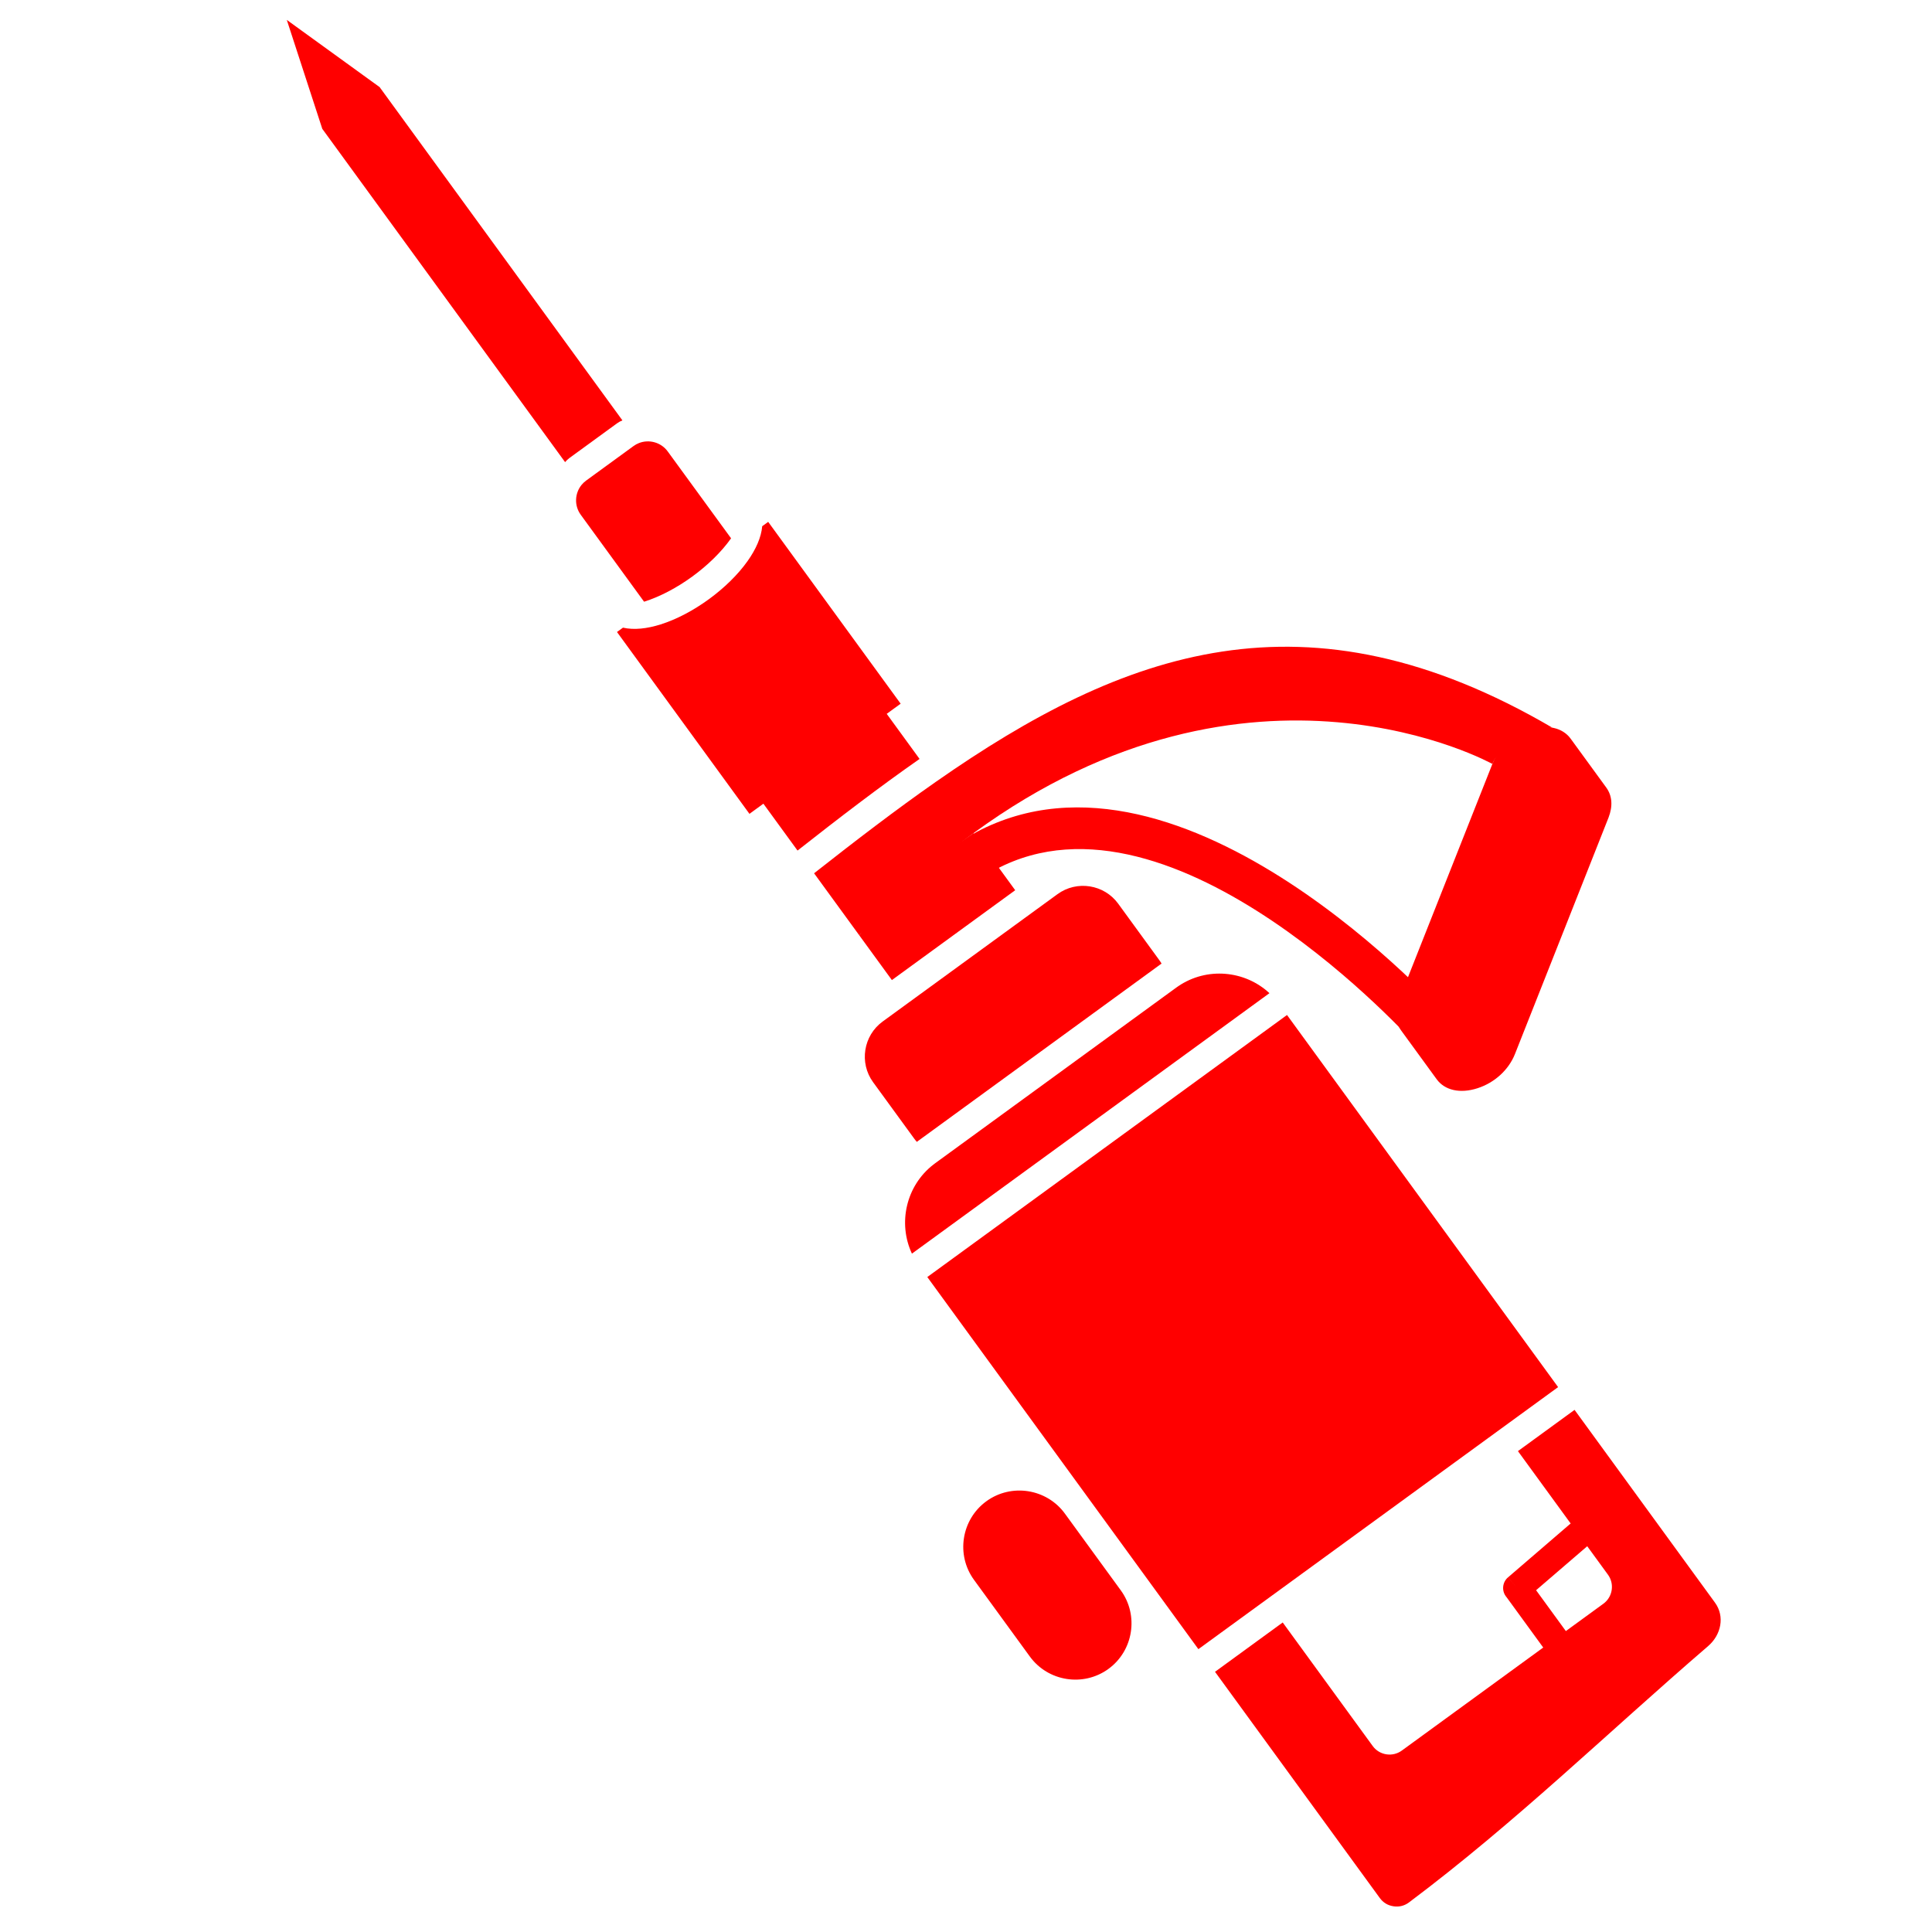
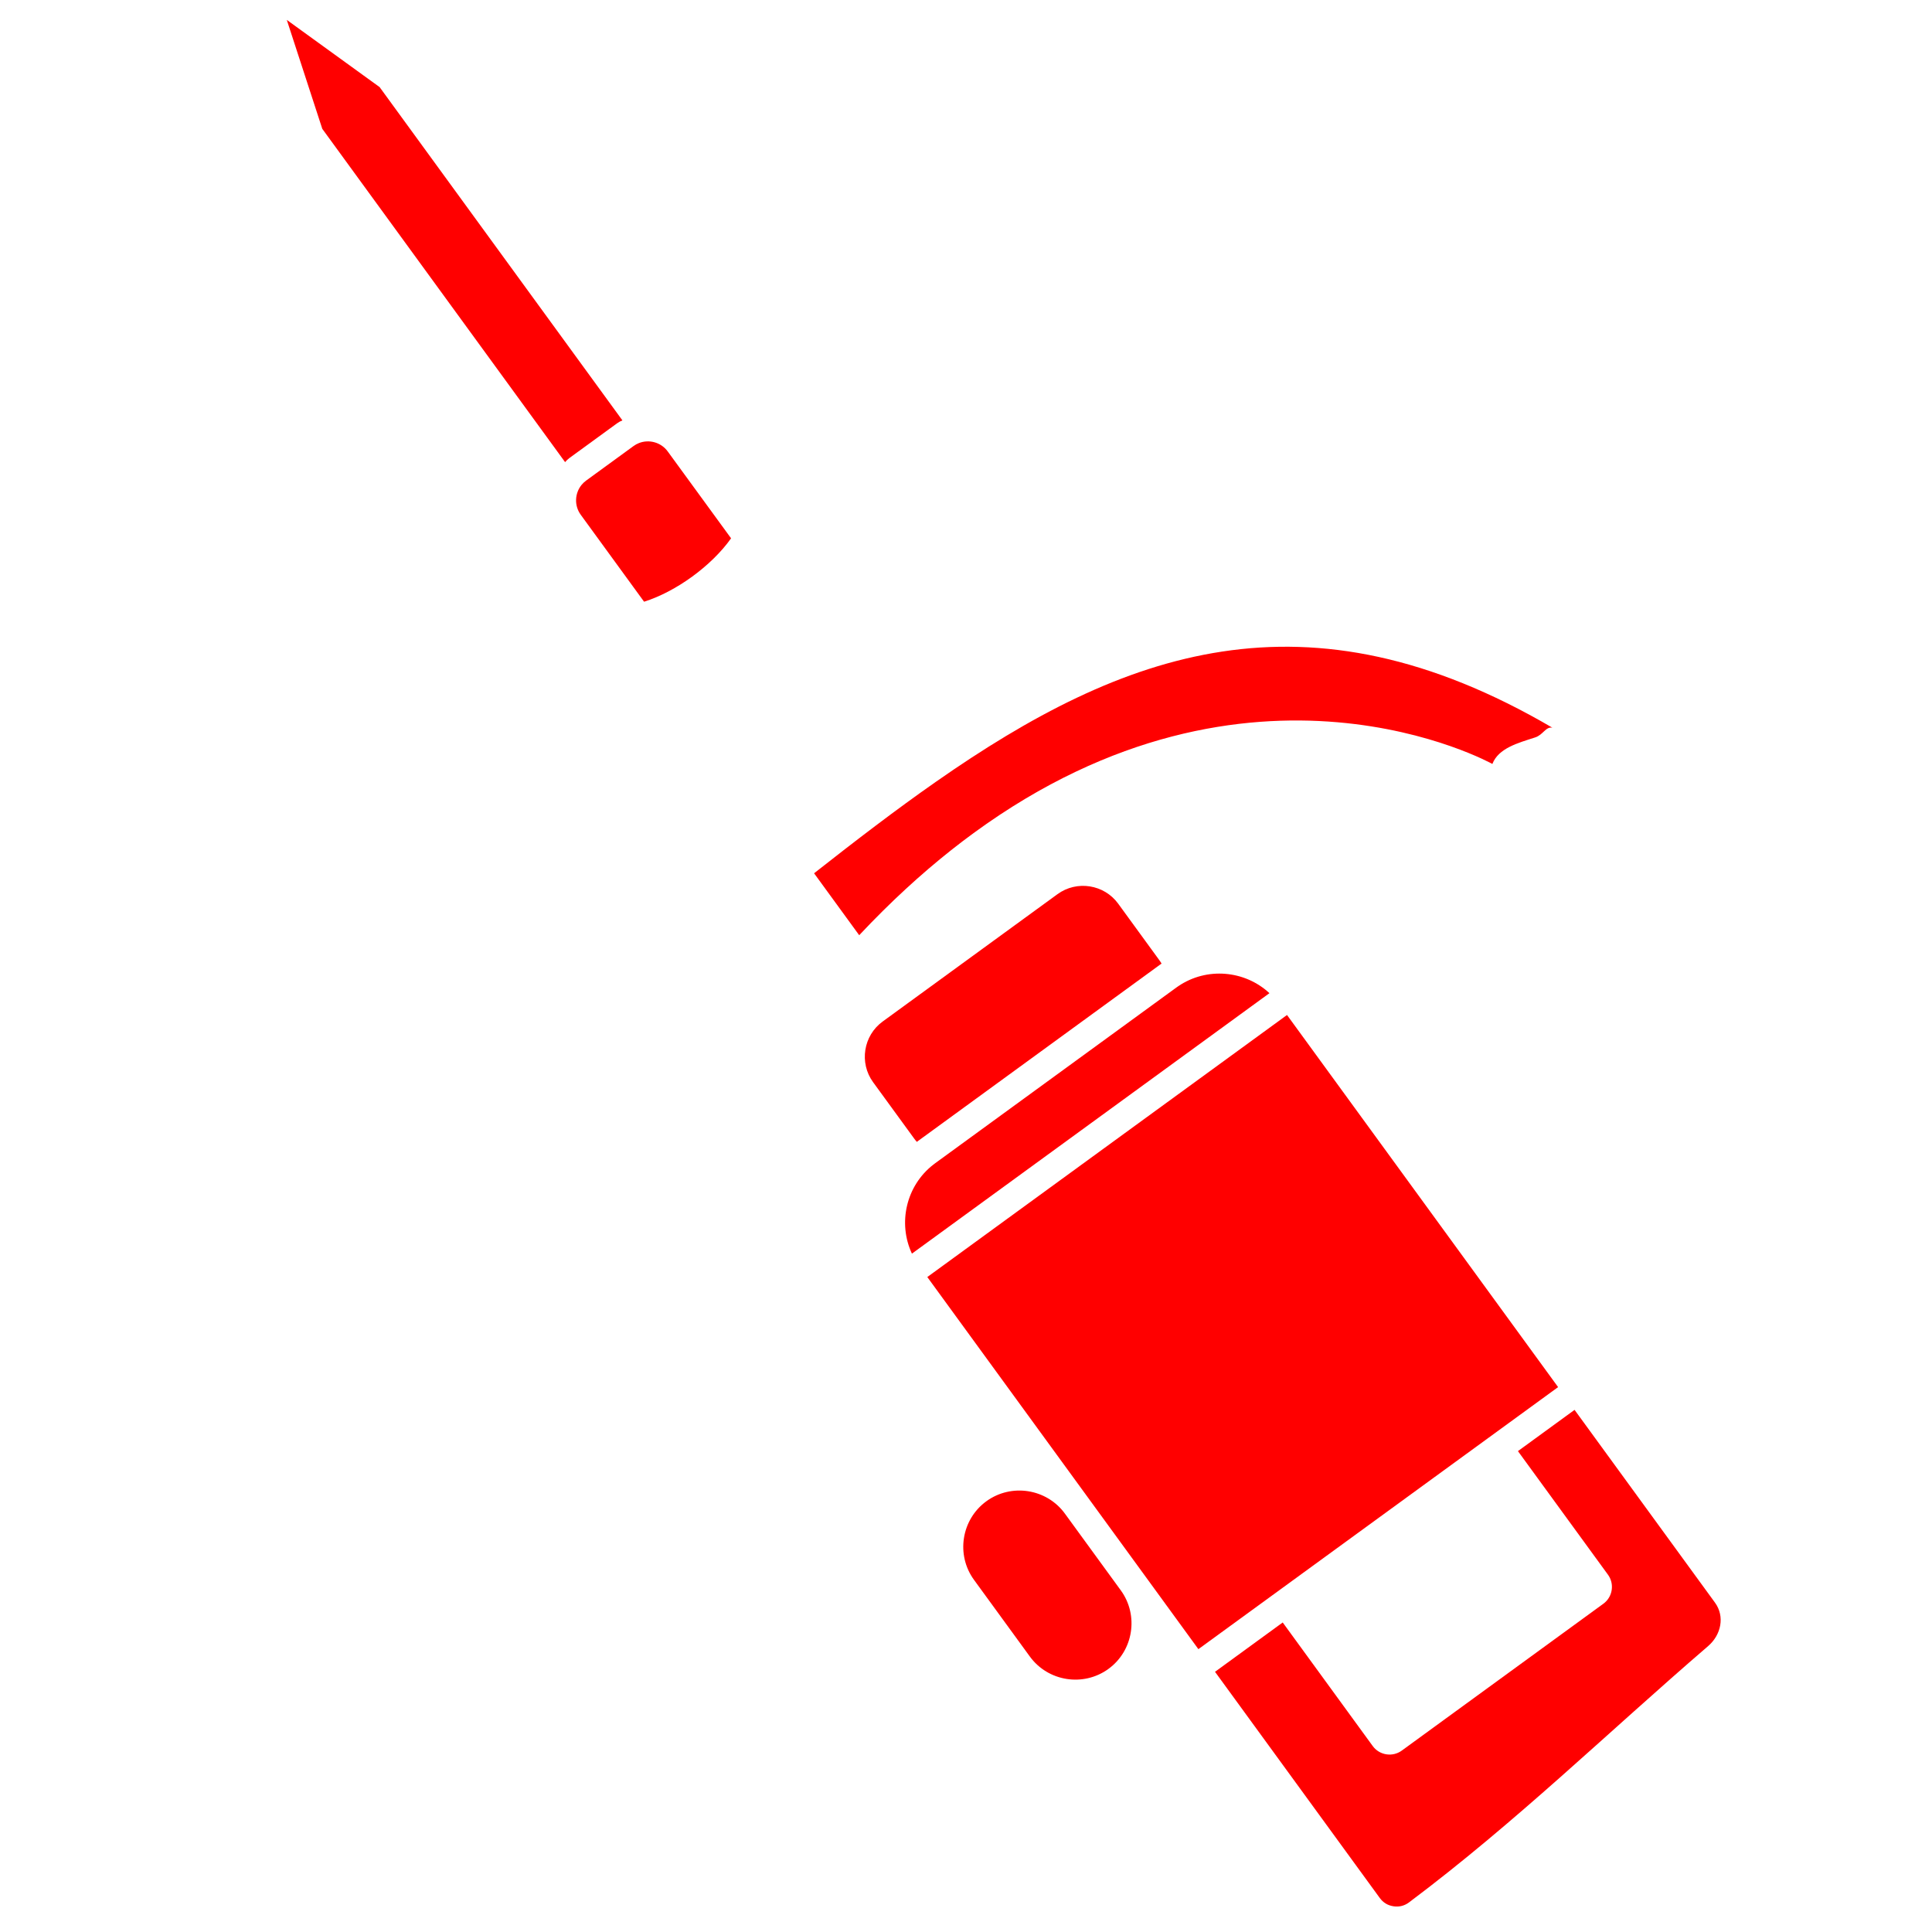
<svg xmlns="http://www.w3.org/2000/svg" width="1080" zoomAndPan="magnify" viewBox="0 0 810 810" height="1080" preserveAspectRatio="xMidYMid meet" version="1.0">
  <defs>
    <clipPath id="18b74c194a">
-       <path d="M 630 637 L 668 637 L 668 694 L 630 694 Z M 630 637 " clip-rule="nonzero" />
-     </clipPath>
+       </clipPath>
    <clipPath id="08c592f6c9">
      <path d="M 811.293 116.895 L 701.199 817.801 L 9.922 709.219 L 120.02 8.312 Z M 811.293 116.895 " clip-rule="nonzero" />
    </clipPath>
    <clipPath id="8e398b282f">
      <path d="M 811.293 116.895 L 701.199 817.801 L 9.922 709.219 L 120.02 8.312 Z M 811.293 116.895 " clip-rule="nonzero" />
    </clipPath>
    <clipPath id="f50e1766b2">
      <path d="M 585 304 L 676 304 L 676 458 L 585 458 Z M 585 304 " clip-rule="nonzero" />
    </clipPath>
    <clipPath id="09eac78a27">
      <path d="M 811.293 116.895 L 701.199 817.801 L 9.922 709.219 L 120.02 8.312 Z M 811.293 116.895 " clip-rule="nonzero" />
    </clipPath>
    <clipPath id="9b757a1140">
      <path d="M 811.293 116.895 L 701.199 817.801 L 9.922 709.219 L 120.02 8.312 Z M 811.293 116.895 " clip-rule="nonzero" />
    </clipPath>
    <clipPath id="104434e40a">
      <path d="M 404 338 L 609 338 L 609 441 L 404 441 Z M 404 338 " clip-rule="nonzero" />
    </clipPath>
    <clipPath id="6caca4849f">
      <path d="M 811.293 116.895 L 701.199 817.801 L 9.922 709.219 L 120.02 8.312 Z M 811.293 116.895 " clip-rule="nonzero" />
    </clipPath>
    <clipPath id="eb031b282f">
      <path d="M 811.293 116.895 L 701.199 817.801 L 9.922 709.219 L 120.02 8.312 Z M 811.293 116.895 " clip-rule="nonzero" />
    </clipPath>
    <clipPath id="977f6b9301">
      <path d="M 509 591 L 722 591 L 722 800 L 509 800 Z M 509 591 " clip-rule="nonzero" />
    </clipPath>
    <clipPath id="6593047b3e">
      <path d="M 811.293 116.895 L 701.199 817.801 L 9.922 709.219 L 120.02 8.312 Z M 811.293 116.895 " clip-rule="nonzero" />
    </clipPath>
    <clipPath id="a40ba6b79e">
      <path d="M 811.293 116.895 L 701.199 817.801 L 9.922 709.219 L 120.02 8.312 Z M 811.293 116.895 " clip-rule="nonzero" />
    </clipPath>
    <clipPath id="963a540a1e">
      <path d="M 388 425 L 654 425 L 654 692 L 388 692 Z M 388 425 " clip-rule="nonzero" />
    </clipPath>
    <clipPath id="9e4ca428cf">
      <path d="M 811.293 116.895 L 701.199 817.801 L 9.922 709.219 L 120.02 8.312 Z M 811.293 116.895 " clip-rule="nonzero" />
    </clipPath>
    <clipPath id="d43761e52c">
      <path d="M 811.293 116.895 L 701.199 817.801 L 9.922 709.219 L 120.02 8.312 Z M 811.293 116.895 " clip-rule="nonzero" />
    </clipPath>
    <clipPath id="eaa4f41df0">
      <path d="M 379 408 L 533 408 L 533 526 L 379 526 Z M 379 408 " clip-rule="nonzero" />
    </clipPath>
    <clipPath id="12cd8f8184">
      <path d="M 811.293 116.895 L 701.199 817.801 L 9.922 709.219 L 120.02 8.312 Z M 811.293 116.895 " clip-rule="nonzero" />
    </clipPath>
    <clipPath id="4d97b5264e">
      <path d="M 811.293 116.895 L 701.199 817.801 L 9.922 709.219 L 120.02 8.312 Z M 811.293 116.895 " clip-rule="nonzero" />
    </clipPath>
    <clipPath id="e3e7495b56">
      <path d="M 362 371 L 487 371 L 487 479 L 362 479 Z M 362 371 " clip-rule="nonzero" />
    </clipPath>
    <clipPath id="3bbd92bdfe">
      <path d="M 811.293 116.895 L 701.199 817.801 L 9.922 709.219 L 120.02 8.312 Z M 811.293 116.895 " clip-rule="nonzero" />
    </clipPath>
    <clipPath id="0a62e3c3da">
      <path d="M 811.293 116.895 L 701.199 817.801 L 9.922 709.219 L 120.02 8.312 Z M 811.293 116.895 " clip-rule="nonzero" />
    </clipPath>
    <clipPath id="1a20b4dc1c">
-       <path d="M 258 218 L 386 218 L 386 357 L 258 357 Z M 258 218 " clip-rule="nonzero" />
-     </clipPath>
+       </clipPath>
    <clipPath id="d551a2231d">
      <path d="M 811.293 116.895 L 701.199 817.801 L 9.922 709.219 L 120.02 8.312 Z M 811.293 116.895 " clip-rule="nonzero" />
    </clipPath>
    <clipPath id="31e80d9771">
      <path d="M 811.293 116.895 L 701.199 817.801 L 9.922 709.219 L 120.02 8.312 Z M 811.293 116.895 " clip-rule="nonzero" />
    </clipPath>
    <clipPath id="36aae90f4d">
-       <path d="M 360 349 L 426 349 L 426 411 L 360 411 Z M 360 349 " clip-rule="nonzero" />
-     </clipPath>
+       </clipPath>
    <clipPath id="778b78ecc4">
      <path d="M 811.293 116.895 L 701.199 817.801 L 9.922 709.219 L 120.02 8.312 Z M 811.293 116.895 " clip-rule="nonzero" />
    </clipPath>
    <clipPath id="47f43851f1">
      <path d="M 811.293 116.895 L 701.199 817.801 L 9.922 709.219 L 120.02 8.312 Z M 811.293 116.895 " clip-rule="nonzero" />
    </clipPath>
    <clipPath id="1f193f15ce">
      <path d="M 241 185 L 307 185 L 307 253 L 241 253 Z M 241 185 " clip-rule="nonzero" />
    </clipPath>
    <clipPath id="ab64b20f56">
      <path d="M 811.293 116.895 L 701.199 817.801 L 9.922 709.219 L 120.02 8.312 Z M 811.293 116.895 " clip-rule="nonzero" />
    </clipPath>
    <clipPath id="c994d5b24f">
      <path d="M 811.293 116.895 L 701.199 817.801 L 9.922 709.219 L 120.02 8.312 Z M 811.293 116.895 " clip-rule="nonzero" />
    </clipPath>
    <clipPath id="d86e43d1de">
      <path d="M 120 8 L 261 8 L 261 194 L 120 194 Z M 120 8 " clip-rule="nonzero" />
    </clipPath>
    <clipPath id="111a73ad28">
      <path d="M 811.293 116.895 L 701.199 817.801 L 9.922 709.219 L 120.02 8.312 Z M 811.293 116.895 " clip-rule="nonzero" />
    </clipPath>
    <clipPath id="e5d55c73ec">
      <path d="M 811.293 116.895 L 701.199 817.801 L 9.922 709.219 L 120.02 8.312 Z M 811.293 116.895 " clip-rule="nonzero" />
    </clipPath>
    <clipPath id="cb9dac0c31">
      <path d="M 341 271 L 651 271 L 651 393 L 341 393 Z M 341 271 " clip-rule="nonzero" />
    </clipPath>
    <clipPath id="3a3762a648">
      <path d="M 811.293 116.895 L 701.199 817.801 L 9.922 709.219 L 120.02 8.312 Z M 811.293 116.895 " clip-rule="nonzero" />
    </clipPath>
    <clipPath id="09b8e73a48">
      <path d="M 811.293 116.895 L 701.199 817.801 L 9.922 709.219 L 120.02 8.312 Z M 811.293 116.895 " clip-rule="nonzero" />
    </clipPath>
    <clipPath id="e0e7c5da5f">
      <path d="M 403 624 L 475 624 L 475 705 L 403 705 Z M 403 624 " clip-rule="nonzero" />
    </clipPath>
    <clipPath id="9b9b24e460">
      <path d="M 811.293 116.895 L 701.199 817.801 L 9.922 709.219 L 120.02 8.312 Z M 811.293 116.895 " clip-rule="nonzero" />
    </clipPath>
    <clipPath id="94cdc5c824">
      <path d="M 811.293 116.895 L 701.199 817.801 L 9.922 709.219 L 120.02 8.312 Z M 811.293 116.895 " clip-rule="nonzero" />
    </clipPath>
  </defs>
  <g clip-path="url(#18b74c194a)">
    <g clip-path="url(#08c592f6c9)">
      <g clip-path="url(#8e398b282f)">
        <path fill="#ff0000" d="M 665.805 647.961 C 668.27 645.848 668.559 642.133 666.449 639.664 C 664.336 637.199 660.621 636.91 658.156 639.02 L 632.254 661.305 L 636.078 665.773 L 632.238 661.312 C 629.773 663.434 629.496 667.148 631.613 669.613 L 631.641 669.641 L 647.008 690.738 C 648.914 693.355 652.582 693.934 655.199 692.023 C 657.816 690.117 658.395 686.449 656.488 683.832 L 644.012 666.707 Z M 665.805 647.961 " fill-opacity="1" fill-rule="nonzero" />
      </g>
    </g>
  </g>
  <g clip-path="url(#f50e1766b2)">
    <g clip-path="url(#09eac78a27)">
      <g clip-path="url(#9b757a1140)">
-         <path fill="#ff0000" d="M 674.387 342.773 L 635.156 441.895 C 632.547 448.488 626.691 453.914 619.445 456.25 C 612.203 458.586 605.742 457.16 602.332 452.477 L 587.438 432.035 C 584.922 428.582 584.59 424.281 586.457 419.414 L 625.688 320.293 C 628.297 313.699 634.156 308.273 641.398 305.938 C 648.645 303.605 655.105 305.027 658.516 309.711 L 673.41 330.152 C 675.926 333.605 676.258 337.906 674.387 342.773 Z M 674.387 342.773 " fill-opacity="1" fill-rule="evenodd" />
-       </g>
+         </g>
    </g>
  </g>
  <g clip-path="url(#104434e40a)">
    <g clip-path="url(#6caca4849f)">
      <g clip-path="url(#eb031b282f)">
-         <path fill="#ff0000" d="M 593.43 437.848 C 596.68 441.465 602.246 441.766 605.867 438.516 C 609.484 435.266 609.785 429.699 606.535 426.078 C 606.219 425.727 496.504 302.766 409.391 348.832 C 405.094 351.113 403.457 356.453 405.742 360.75 C 408.027 365.051 413.363 366.684 417.66 364.402 C 492.504 324.824 593.137 437.523 593.43 437.848 Z M 593.43 437.848 " fill-opacity="1" fill-rule="nonzero" />
-       </g>
+         </g>
    </g>
  </g>
  <g clip-path="url(#977f6b9301)">
    <g clip-path="url(#6593047b3e)">
      <g clip-path="url(#a40ba6b79e)">
        <path fill="#ff0000" d="M 590.754 797.574 C 635.398 764.105 673.898 726.5 716.164 690.105 C 721.59 685.434 723.234 677.703 719.02 671.918 L 660.141 591.094 L 636.402 608.387 L 661.977 643.492 L 674.141 660.188 C 676.969 664.07 676.109 669.539 672.227 672.367 L 651.746 687.289 L 587.703 733.945 C 583.82 736.773 578.348 735.914 575.52 732.031 L 537.785 680.23 L 509.398 700.91 L 578.473 795.73 C 579.902 797.688 581.832 798.859 584.227 799.219 C 586.625 799.578 588.812 799.027 590.754 797.574 Z M 590.754 797.574 " fill-opacity="1" fill-rule="evenodd" />
      </g>
    </g>
  </g>
  <g clip-path="url(#963a540a1e)">
    <g clip-path="url(#9e4ca428cf)">
      <g clip-path="url(#d43761e52c)">
        <path fill="#ff0000" d="M 388.777 535.402 L 455.984 627.656 L 479.414 659.816 L 502.43 691.418 L 502.465 691.391 L 530.852 670.715 L 629.469 598.867 L 653.207 581.574 L 653.242 581.551 L 539.586 425.539 Z M 388.777 535.402 " fill-opacity="1" fill-rule="evenodd" />
      </g>
    </g>
  </g>
  <g clip-path="url(#eaa4f41df0)">
    <g clip-path="url(#12cd8f8184)">
      <g clip-path="url(#4d97b5264e)">
        <path fill="#ff0000" d="M 532.223 416.391 C 521.891 406.793 505.906 405.328 493.93 413.512 C 493.672 413.684 493.418 413.863 493.164 414.047 L 392.07 487.695 C 391.82 487.879 391.57 488.066 391.324 488.258 C 379.863 497.145 376.359 512.812 382.328 525.59 Z M 532.223 416.391 " fill-opacity="1" fill-rule="evenodd" />
      </g>
    </g>
  </g>
  <g clip-path="url(#e3e7495b56)">
    <g clip-path="url(#3bbd92bdfe)">
      <g clip-path="url(#0a62e3c3da)">
        <path fill="#ff0000" d="M 385.141 478.176 L 486.23 404.531 C 486.484 404.348 486.738 404.168 486.996 403.992 C 486.695 403.477 486.363 402.969 486 402.477 L 468.801 378.863 C 462.906 370.773 451.465 368.977 443.375 374.871 L 432.562 382.746 L 380.855 420.414 L 370.047 428.289 C 361.957 434.184 360.156 445.625 366.051 453.715 L 383.254 477.328 C 383.613 477.82 383.992 478.293 384.395 478.738 C 384.637 478.547 384.887 478.359 385.141 478.176 Z M 385.141 478.176 " fill-opacity="1" fill-rule="evenodd" />
      </g>
    </g>
  </g>
  <g clip-path="url(#1a20b4dc1c)">
    <g clip-path="url(#d551a2231d)">
      <g clip-path="url(#31e80d9771)">
        <path fill="#ff0000" d="M 334.371 356.602 C 351.711 342.973 368.668 329.965 385.531 318.191 L 371.762 299.285 L 377.602 295.027 L 322.066 218.793 L 319.559 220.621 C 319.156 225.297 316.906 230.312 313.441 235.207 C 305.293 246.715 290.414 257.555 276.965 261.793 C 271.234 263.594 265.766 264.199 261.184 263.148 L 258.676 264.973 L 314.211 341.207 L 320.055 336.953 Z M 334.371 356.602 " fill-opacity="1" fill-rule="evenodd" />
      </g>
    </g>
  </g>
  <g clip-path="url(#36aae90f4d)">
    <g clip-path="url(#778b78ecc4)">
      <g clip-path="url(#47f43851f1)">
        <path fill="#ff0000" d="M 373.926 410.898 L 425.629 373.23 L 413.527 356.617 L 408.18 349.273 C 395.652 358.43 379.438 366.258 366.652 378.918 C 363.348 382.195 363.539 388.555 360.223 392.09 Z M 373.926 410.898 " fill-opacity="1" fill-rule="evenodd" />
      </g>
    </g>
  </g>
  <g clip-path="url(#1f193f15ce)">
    <g clip-path="url(#ab64b20f56)">
      <g clip-path="url(#c994d5b24f)">
        <path fill="#ff0000" d="M 270.031 252.273 C 283.48 248.039 298.359 237.199 306.508 225.691 L 279.938 189.258 C 277.133 185.414 272.113 184.09 267.875 185.762 C 267.09 186.07 266.328 186.484 265.613 187.008 L 245.727 201.492 C 245.012 202.016 244.383 202.613 243.848 203.266 C 240.957 206.789 240.676 211.973 243.477 215.816 Z M 270.031 252.273 " fill-opacity="1" fill-rule="evenodd" />
      </g>
    </g>
  </g>
  <g clip-path="url(#d86e43d1de)">
    <g clip-path="url(#111a73ad28)">
      <g clip-path="url(#e5d55c73ec)">
        <path fill="#ff0000" d="M 135.121 54.016 L 236.918 193.75 C 237.457 193.098 238.082 192.5 238.797 191.977 L 258.684 177.492 C 259.398 176.969 260.16 176.555 260.949 176.246 L 159.152 36.512 L 120.238 8.34 Z M 135.121 54.016 " fill-opacity="1" fill-rule="evenodd" />
      </g>
    </g>
  </g>
  <g clip-path="url(#cb9dac0c31)">
    <g clip-path="url(#3a3762a648)">
      <g clip-path="url(#09b8e73a48)">
        <path fill="#ff0000" d="M 408.18 349.273 C 524.848 264 625.688 320.293 625.688 320.293 C 628.223 313.691 636.363 311.512 643.605 309.176 C 647 308.082 648.016 304.574 650.836 305.082 C 547.648 244.707 471.113 272.801 392.465 327.711 C 375.605 339.484 358.645 352.488 341.305 366.121 L 360.223 392.09 C 363.539 388.555 366.855 385.152 370.164 381.875 C 382.945 369.215 395.652 358.43 408.18 349.273 Z M 408.18 349.273 " fill-opacity="1" fill-rule="evenodd" />
      </g>
    </g>
  </g>
  <g clip-path="url(#e0e7c5da5f)">
    <g clip-path="url(#9b9b24e460)">
      <g clip-path="url(#94cdc5c824)">
        <path fill="#ff0000" d="M 408.352 662.359 L 431.777 694.52 C 439.414 705.004 454.238 707.332 464.723 699.695 C 475.203 692.059 477.531 677.234 469.895 666.754 L 446.465 634.59 C 438.832 624.109 424.008 621.781 413.523 629.418 C 403.043 637.055 400.715 651.875 408.352 662.359 Z M 408.352 662.359 " fill-opacity="1" fill-rule="evenodd" />
      </g>
    </g>
  </g>
</svg>